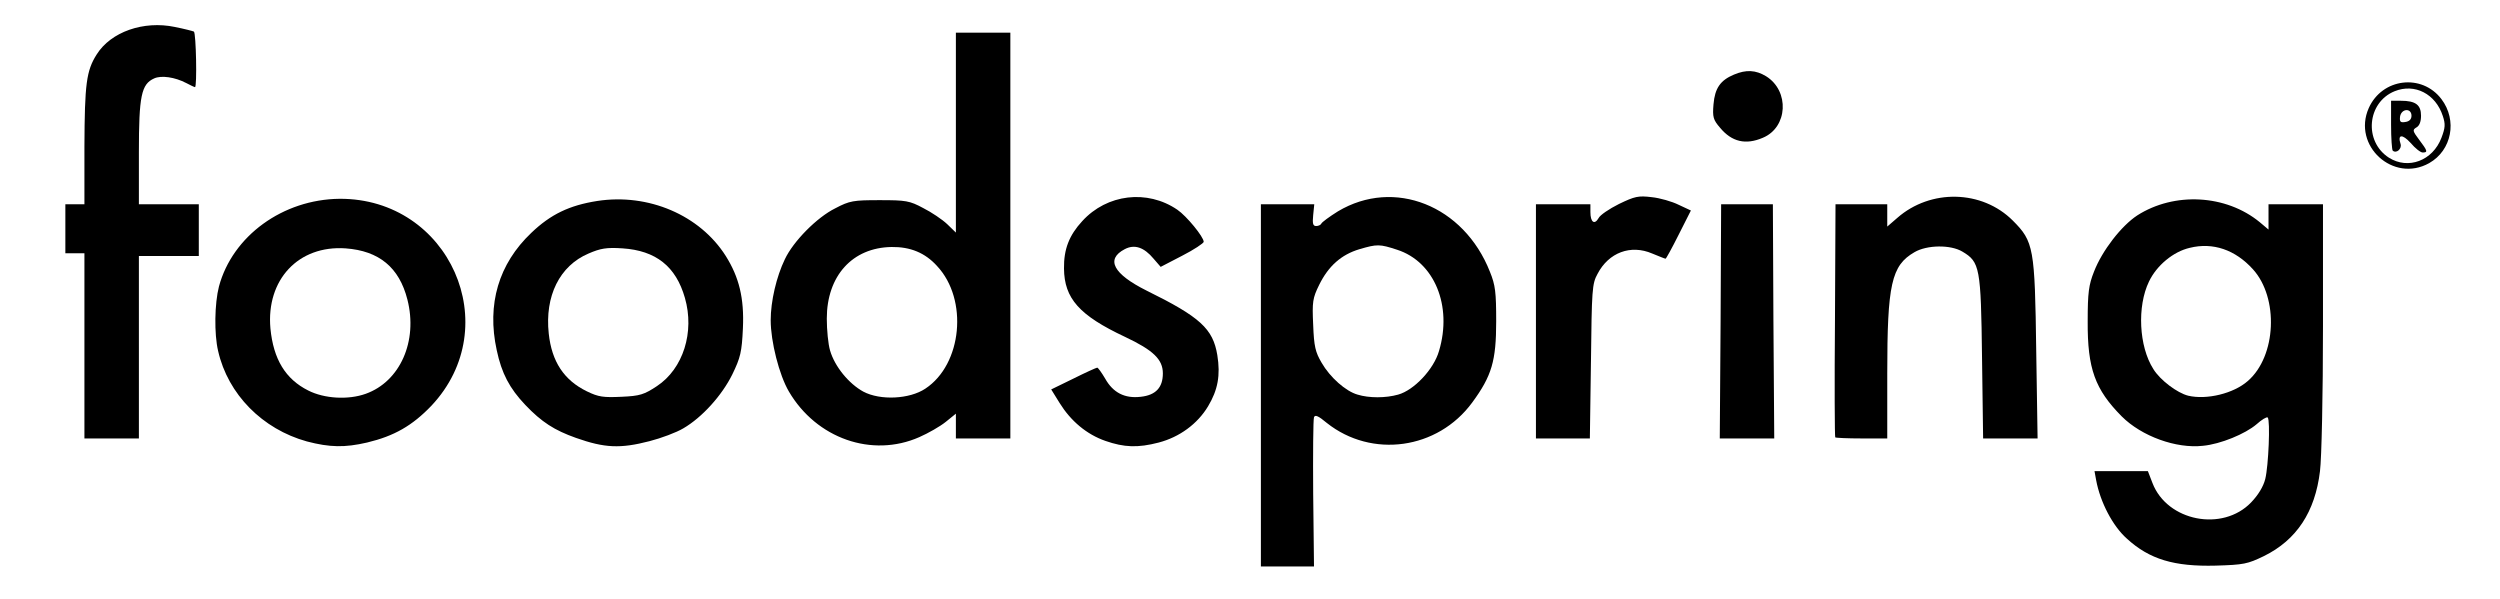
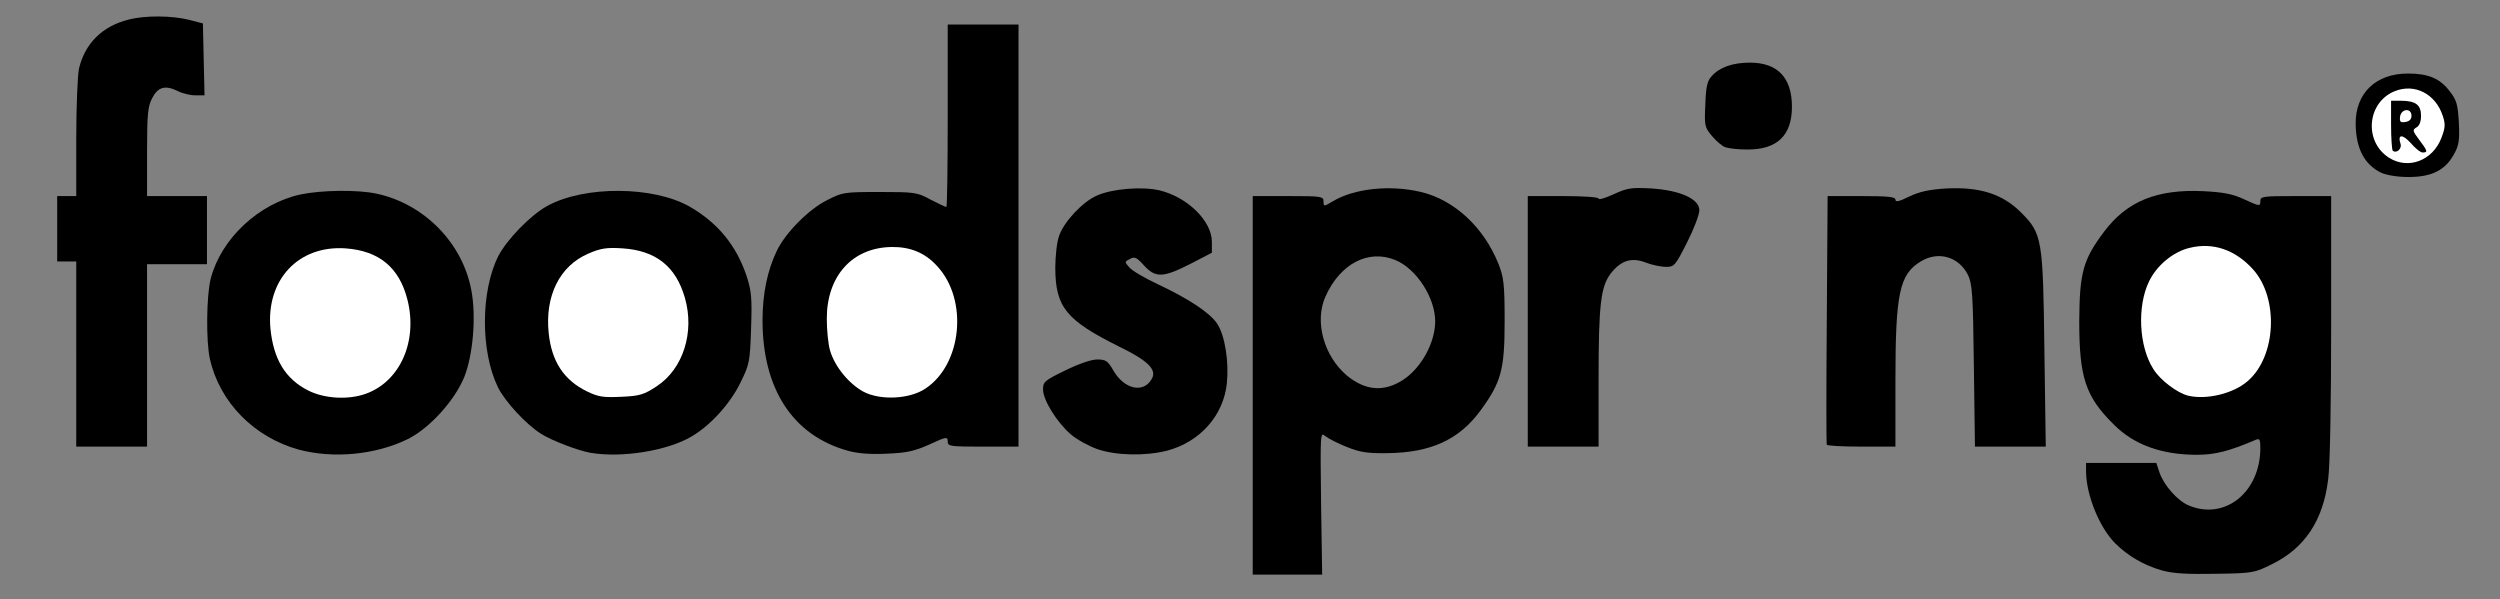
<svg xmlns="http://www.w3.org/2000/svg" version="1.0" width="459px" height="110px" viewBox="0 0 459 110" preserveAspectRatio="xMidYMid meet">
  <rect x="0" y="0" width="459" height="110" fill="#808080" stroke="none" />
  <g fill="#000000">
    <path d="M230 70.75 l0 -34.75 6.50 0 c6.15 0 6.50 0.05 6.50 1 0 0.95 0.05 0.95 1.80 -0.10 3.90 -2.30 10.45 -3 16.10 -1.65 6.10 1.45 11.50 6.45 14.20 13.15 1 2.55 1.15 3.70 1.15 10.60 0 8.95 -0.65 11.20 -4.45 16.40 -3.95 5.35 -9.10 7.70 -17.05 7.80 -3.65 0.05 -5.05 -0.15 -7.50 -1.15 -1.65 -0.65 -3.40 -1.55 -3.95 -2 -0.90 -0.80 -0.90 -0.45 -0.75 12.35 l0.20 13.10 -6.35 0 -6.40 0 0 -34.75z m27.60 -1 c3.35 -2.20 5.90 -6.85 5.90 -10.75 0 -4.35 -3.45 -9.65 -7.30 -11.25 -4.95 -2.05 -10.15 0.65 -12.85 6.70 -2.05 4.60 -0.30 10.95 4 14.55 3.40 2.75 6.75 3 10.25 0.75z" />
    <path d="M397 104.75 c-3.35 -0.95 -6.30 -2.65 -8.65 -5 -2.90 -2.90 -5.30 -8.85 -5.35 -13.10 l0 -1.65 6.45 0 6.45 0 0.60 1.80 c0.80 2.30 3.30 5.15 5.35 6 6.65 2.80 13.15 -2.45 13.15 -10.55 0 -1.60 -0.15 -1.80 -0.85 -1.50 -4.90 2.10 -7.50 2.75 -10.80 2.75 -6.50 0 -11.60 -1.85 -15.30 -5.60 -5.15 -5.10 -6.30 -8.60 -6.30 -18.90 0.05 -9 0.70 -11.30 4.55 -16.45 4.20 -5.60 9.70 -7.85 18.25 -7.45 3.75 0.20 5.35 0.50 7.60 1.55 2.70 1.25 2.85 1.25 2.85 0.30 0 -0.90 0.40 -0.95 6.50 -0.95 l6.50 0 0 23.90 c0 13.70 -0.20 25.70 -0.55 28.10 -0.90 7.55 -4.30 12.65 -10.35 15.60 -3.20 1.60 -3.55 1.65 -10.35 1.75 -5.05 0.10 -7.75 -0.05 -9.75 -0.60z m11.35 -34.55 c2.25 -0.80 4.90 -3.45 5.90 -5.90 1.90 -4.65 1.10 -9.80 -2.10 -13.35 -5 -5.55 -10.85 -5.30 -15.15 0.65 -4.05 5.55 -2.45 14.50 3.20 18 3.20 2.05 4 2.10 8.15 0.60z" />
    <path d="M54.85 82.55 c-8.15 -2.25 -14.50 -8.65 -16.30 -16.60 -0.75 -3.20 -0.65 -11.80 0.15 -14.85 1.95 -7.35 8.85 -13.75 16.50 -15.40 3.80 -0.80 10.40 -0.90 13.90 -0.15 8.75 1.85 15.85 9.05 17.45 17.80 0.90 4.80 0.30 11.80 -1.30 15.85 -1.80 4.40 -6.45 9.50 -10.45 11.45 -5.85 2.85 -13.55 3.60 -19.95 1.90z m12.95 -12.80 c2.55 -1.50 4.25 -3.90 5.45 -7.60 0.75 -2.35 0.75 -2.80 0.05 -5.70 -1 -3.75 -2.55 -6 -5.50 -7.70 -3.40 -2 -6.25 -2.15 -9.50 -0.55 -5.25 2.55 -7.90 7.70 -6.80 13.05 1.25 6.10 6.55 10.65 11.70 10.05 1.30 -0.15 3.40 -0.85 4.60 -1.55z" />
    <path d="M108.50 83.15 c-2.20 -0.35 -7.20 -2.25 -9.15 -3.50 -2.75 -1.70 -6.70 -6 -7.95 -8.60 -3.20 -6.60 -3.15 -17.65 0.10 -24.05 1.55 -3 5.95 -7.55 9 -9.20 6.85 -3.75 19.50 -3.65 26.15 0.15 5.10 2.95 8.50 7.05 10.40 12.65 0.90 2.75 1.05 4 0.85 9.65 -0.20 6.20 -0.30 6.65 -1.95 10 -1.90 3.90 -5.55 7.90 -9 9.90 -4.40 2.60 -12.70 3.95 -18.45 3z m10.70 -13.80 c2.65 -1.75 4.75 -5.10 5.55 -8.70 0.40 -2.10 -0.95 -6.85 -2.55 -9 -1.65 -2.15 -5 -4.05 -7.75 -4.45 -5 -0.70 -10.70 3.80 -11.90 9.25 -1.65 7.85 4.45 15.60 11.65 14.85 1.65 -0.20 3.30 -0.85 5 -1.95z" />
    <path d="M155.65 82.75 c-10.10 -2.80 -15.65 -11.35 -15.65 -23.95 0 -4.85 0.90 -9.15 2.60 -12.70 1.55 -3.30 5.90 -7.70 9.25 -9.35 2.80 -1.45 3.15 -1.50 9.65 -1.50 6.40 0 6.90 0.05 9.35 1.40 1.45 0.75 2.75 1.35 2.90 1.35 0.15 0 0.25 -7.55 0.25 -16.75 l0 -16.75 6.50 0 6.50 0 0 38.75 0 38.75 -6.50 0 c-6.10 0 -6.50 -0.05 -6.50 -0.95 0 -0.90 -0.25 -0.90 -3.35 0.55 -2.80 1.25 -4.20 1.55 -7.90 1.70 -2.95 0.15 -5.40 -0.05 -7.10 -0.55z m12.90 -12.95 c6.25 -4.15 7.25 -13.80 2 -19.45 -5.10 -5.50 -12.70 -3.80 -16.15 3.60 -2.65 5.70 0 13.45 5.60 16.45 2.75 1.45 5.75 1.25 8.55 -0.60z" />
    <path d="M201.45 82.45 c-1.55 -0.55 -3.75 -1.75 -4.85 -2.70 -2.55 -2.20 -5.10 -6.30 -5.10 -8.25 0 -1.40 0.30 -1.65 4.10 -3.50 2.45 -1.20 4.75 -2 5.85 -2 1.55 0 1.95 0.25 2.95 2 2 3.50 5.60 4.30 7.10 1.50 0.90 -1.65 -0.75 -3.30 -6 -5.85 -9.75 -4.85 -11.70 -7.25 -11.75 -14.40 0 -2.20 0.30 -4.90 0.70 -5.95 0.90 -2.60 4.30 -6.25 6.95 -7.40 2.80 -1.25 8.25 -1.70 11.50 -0.95 5.15 1.25 9.60 5.65 9.60 9.45 l0 2 -3.95 2.05 c-5 2.55 -6.40 2.60 -8.50 0.30 -1.35 -1.50 -1.75 -1.70 -2.60 -1.20 -1 0.50 -1 0.55 -0.10 1.55 0.50 0.60 2.80 1.95 5.15 3.05 5.85 2.75 9.65 5.30 10.95 7.25 1.45 2.15 2.20 7 1.80 10.95 -0.60 5.95 -4.95 10.80 -11 12.40 -4 1 -9.35 0.90 -12.80 -0.30z" />
    <path d="M14 65 l0 -17 -1.75 0 -1.75 0 0 -6 0 -6 1.75 0 1.75 0 0 -10.60 c0 -5.85 0.25 -11.60 0.50 -12.80 1.10 -4.65 4.30 -7.80 9.10 -9 3.05 -0.80 8 -0.75 11.15 0.05 l2.50 0.65 0.15 6.60 0.15 6.60 -1.70 0 c-0.95 0 -2.40 -0.35 -3.25 -0.80 -2.25 -1.10 -3.60 -0.75 -4.65 1.30 -0.80 1.50 -0.95 2.90 -0.95 9.85 l0 8.15 5.50 0 5.50 0 0 6.25 0 6.25 -5.50 0 -5.50 0 0 16.75 0 16.75 -6.50 0 -6.50 0 0 -17z" />
    <path d="M280.50 59 l0 -23 6.50 0 c3.75 0 6.50 0.20 6.50 0.45 0 0.30 1.25 -0.10 2.80 -0.80 2.50 -1.15 3.25 -1.25 6.90 -1.05 5.35 0.35 8.80 1.95 8.80 4 0 0.80 -1 3.45 -2.25 5.90 -2.15 4.25 -2.35 4.50 -3.85 4.50 -0.90 0 -2.60 -0.35 -3.75 -0.80 -2.60 -1 -4.55 -0.40 -6.45 2.05 -1.80 2.40 -2.20 5.75 -2.20 19.30 l0 12.45 -6.50 0 -6.50 0 0 -23z" />
-     <path d="M314.20 79.40 c0.15 -1.45 0.30 -11.80 0.30 -23 l0 -20.40 6.25 0 6.25 0 0 20.40 c0 11.20 0.15 21.55 0.30 23 l0.35 2.60 -6.90 0 -6.90 0 0.35 -2.60z" />
    <path d="M335.40 81.65 c-0.10 -0.25 -0.10 -10.60 0 -23 l0.15 -22.65 6.25 0 c4.85 0 6.20 0.15 6.20 0.65 0 0.50 0.70 0.35 2.50 -0.55 1.90 -0.90 3.60 -1.30 6.90 -1.50 6.10 -0.30 10.25 1 13.65 4.40 3.90 3.90 4.05 4.80 4.30 25.40 l0.25 17.60 -6.50 0 -6.50 0 -0.20 -14.85 c-0.15 -13.20 -0.30 -15.10 -1.10 -16.70 -1.70 -3.35 -5.45 -4.40 -8.65 -2.45 -3.90 2.35 -4.65 5.80 -4.65 21.90 l0 12.10 -6.20 0 c-3.45 0 -6.30 -0.15 -6.40 -0.35z" />
    <path d="M437.15 31.70 c-3.05 -1.50 -4.60 -4.45 -4.65 -8.95 -0.05 -5.65 3.70 -9.25 9.60 -9.25 3.75 0 5.90 0.90 7.70 3.30 1.25 1.60 1.45 2.40 1.65 5.75 0.15 3.30 0 4.20 -0.95 5.85 -1.60 2.90 -4.10 4.10 -8.30 4.10 -2.10 0 -4.05 -0.35 -5.05 -0.80z m9.45 -9.80 c-0.45 -1 -0.55 -0.90 -0.55 1.10 0 2 0.10 2.10 0.55 1.15 0.40 -0.85 0.40 -1.45 0 -2.25z" />
    <path d="M316.70 27 c-0.55 -0.20 -1.65 -1.15 -2.40 -2.05 -1.30 -1.55 -1.40 -1.85 -1.20 -5.75 0.10 -3.25 0.35 -4.35 1.15 -5.20 1.45 -1.65 3.85 -2.50 7.05 -2.50 5.05 0 7.70 2.75 7.70 8.10 0 5.30 -2.75 7.90 -8.25 7.85 -1.65 0 -3.45 -0.20 -4.05 -0.45z" />
  </g>
  <g fill="#ffffff">
-     <path d="M0 55 l0 -55 229.50 0 229.50 0 0 55 0 55 -229.50 0 -229.50 0 0 -55z m241.10 35.65 c-0.05 -7.35 0 -13.65 0.15 -14.05 0.20 -0.50 0.80 -0.25 2.35 1.05 8.25 6.55 20.35 4.90 26.70 -3.75 3.60 -4.90 4.40 -7.65 4.40 -14.90 0 -5.35 -0.15 -6.65 -1.15 -9.10 -4.80 -12.20 -17.60 -17.25 -27.90 -11.10 -1.60 1 -2.95 2 -3.05 2.25 -0.10 0.25 -0.55 0.45 -0.95 0.45 -0.60 0 -0.70 -0.45 -0.55 -2 l0.20 -2 -4.90 0 -4.90 0 0 33.25 0 33.25 4.90 0 4.85 0 -0.15 -13.35z m174.55 11.45 c6 -2.95 9.40 -8.10 10.30 -15.60 0.30 -2.40 0.55 -13.95 0.55 -26.60 l0 -22.40 -5 0 -5 0 0 2.30 0 2.35 -1.60 -1.35 c-6.20 -5.10 -15.70 -5.60 -22.50 -1.25 -2.90 1.90 -6.45 6.45 -7.95 10.35 -0.95 2.40 -1.15 3.80 -1.15 9.10 -0.05 8.70 1.35 12.50 6.25 17.45 3.65 3.65 10 5.95 14.90 5.40 3.25 -0.30 7.80 -2.20 9.85 -3.95 0.95 -0.85 1.85 -1.40 2.05 -1.25 0.50 0.50 0.15 8.90 -0.45 11.30 -0.35 1.40 -1.30 2.95 -2.60 4.30 -5.25 5.45 -15.40 3.45 -18.10 -3.55 l-0.85 -2.20 -4.90 0 -4.90 0 0.30 1.65 c0.75 4.05 3.05 8.45 5.65 10.75 4.15 3.80 8.70 5.15 16.30 4.95 5.15 -0.15 5.85 -0.30 8.85 -1.75z m-348.25 -20.85 c5 -1.20 8.30 -3.10 11.80 -6.75 13.75 -14.60 3.30 -38.10 -16.85 -38 -10.40 0.10 -19.65 6.80 -22.15 16.10 -0.80 3.10 -0.90 8.70 -0.15 11.85 1.80 7.95 8.15 14.35 16.30 16.60 4.20 1.10 6.95 1.15 11.05 0.20z m51.85 -0.25 c2.15 -0.55 4.95 -1.60 6.20 -2.35 3.45 -2 7.10 -6.05 9 -9.90 1.50 -3.10 1.75 -4.10 1.95 -8.50 0.25 -5.50 -0.70 -9.35 -3.15 -13.25 -4.75 -7.50 -14.20 -11.55 -23.60 -10.10 -5.10 0.80 -8.55 2.45 -12.10 5.85 -6 5.70 -8.20 13.10 -6.35 21.55 0.90 4.25 2.35 7 5.25 10.05 3 3.15 5.35 4.65 9.30 6.05 5.25 1.85 8.10 2 13.50 0.60z m49.55 -0.75 c1.60 -0.70 3.80 -1.95 4.85 -2.80 l1.85 -1.50 0 2.30 0 2.25 5 0 5 0 0 -37.25 0 -37.25 -5 0 -5 0 0 18.35 0 18.35 -1.60 -1.55 c-0.90 -0.85 -2.90 -2.20 -4.40 -2.95 -2.50 -1.35 -3.20 -1.45 -8 -1.45 -4.80 0 -5.50 0.10 -8.15 1.50 -3.35 1.65 -7.70 6.05 -9.25 9.35 -1.55 3.20 -2.60 7.70 -2.60 11.20 0 3.90 1.55 10.05 3.35 13.10 5.05 8.60 15.25 12.20 23.95 8.35z m43.95 1 c3.80 -1 7.10 -3.40 9.05 -6.65 1.80 -3 2.30 -5.70 1.70 -9.40 -0.80 -4.85 -3.15 -7 -13 -11.85 -6.10 -3.05 -7.55 -5.75 -4 -7.60 1.80 -0.95 3.55 -0.35 5.30 1.75 l1.30 1.50 3.95 -2.05 c2.15 -1.10 3.95 -2.30 3.95 -2.55 0 -0.90 -3.15 -4.75 -4.85 -5.90 -5.50 -3.75 -12.90 -2.90 -17.45 2.10 -2.40 2.60 -3.40 5.15 -3.35 8.70 0.05 5.50 2.80 8.60 11.20 12.55 5.20 2.45 6.95 4.15 6.95 6.70 0 2.60 -1.30 4 -4.05 4.30 -2.95 0.35 -5.10 -0.75 -6.55 -3.35 -0.65 -1.10 -1.30 -2 -1.45 -2 -0.15 0 -2.15 0.90 -4.35 2 l-4.10 2 1.55 2.50 c2.05 3.30 4.95 5.75 8.40 6.95 3.45 1.20 5.95 1.30 9.80 0.30z m-187.25 -17.50 l0 -16.75 5.50 0 5.50 0 0 -4.75 0 -4.75 -5.50 0 -5.50 0 0 -9.55 c0 -10.35 0.45 -12.50 2.80 -13.55 1.30 -0.60 3.80 -0.25 5.90 0.85 0.75 0.40 1.50 0.75 1.60 0.75 0.40 0 0.20 -9.95 -0.20 -10.20 -0.20 -0.10 -1.75 -0.50 -3.50 -0.85 -5.75 -1.20 -11.75 0.90 -14.35 5.05 -1.90 3 -2.20 5.40 -2.25 16.90 l0 10.60 -1.75 0 -1.75 0 0 4.50 0 4.50 1.75 0 1.75 0 0 17 0 17 5 0 5 0 0 -16.75z m266.60 2.65 c0.15 -13.15 0.20 -14.30 1.20 -16.10 2.05 -3.95 6.10 -5.45 10.05 -3.75 1.25 0.50 2.30 0.95 2.45 0.95 0.10 0 1.20 -2 2.40 -4.40 l2.25 -4.45 -2.25 -1.05 c-1.20 -0.60 -3.45 -1.25 -4.95 -1.40 -2.45 -0.30 -3.10 -0.15 -6 1.25 -1.80 0.90 -3.50 2.05 -3.75 2.60 -0.75 1.30 -1.50 0.75 -1.50 -1.10 l0 -1.45 -5 0 -5 0 0 21.50 0 21.50 4.95 0 4.95 0 0.20 -14.10z m33.50 -7.40 l-0.10 -21.50 -4.75 0 -4.75 0 -0.10 21.50 -0.15 21.50 5 0 5 0 -0.15 -21.50z m20.90 9.65 c0 -16.45 0.75 -19.90 5 -22.35 2.30 -1.35 6.65 -1.40 8.80 -0.10 3.20 1.90 3.40 2.90 3.60 19.45 l0.20 14.85 5 0 5 0 -0.25 -16.10 c-0.25 -18.90 -0.45 -20.05 -4.30 -23.90 -5.65 -5.65 -15.10 -5.85 -21.20 -0.50 l-1.85 1.60 0 -2.05 0 -2.05 -4.75 0 -4.75 0 -0.10 21.30 c-0.10 11.70 -0.05 21.40 0.05 21.50 0.10 0.10 2.30 0.20 4.90 0.20 l4.65 0 0 -11.85z m99.50 -38.70 c4.15 -2.35 5.20 -7.85 2.25 -11.75 -3.60 -4.75 -10.90 -3.85 -13.35 1.65 -3.05 6.90 4.50 13.80 11.10 10.10z m-122.35 -4.65 c4.60 -1.90 4.95 -8.60 0.60 -11.30 -1.90 -1.15 -3.65 -1.25 -5.90 -0.30 -2.50 1.05 -3.50 2.50 -3.75 5.45 -0.20 2.35 -0.05 2.85 1.20 4.30 2.15 2.60 4.70 3.20 7.85 1.85z" />
-     <path d="M249.25 72.45 c-2.15 -0.60 -5.05 -3.15 -6.60 -5.85 -1.15 -1.95 -1.40 -3 -1.55 -6.95 -0.20 -4.25 -0.10 -4.90 1.10 -7.35 1.70 -3.45 4.05 -5.55 7.40 -6.55 3.25 -0.95 3.70 -0.95 6.90 0.10 6.85 2.20 10.20 10.30 7.70 18.60 -0.95 3.35 -4.60 7.20 -7.50 8 -2.30 0.65 -5.35 0.65 -7.45 0z" />
    <path d="M401.75 72.65 c-2 -0.50 -5.15 -2.85 -6.40 -4.90 -2.65 -4.15 -3 -11.50 -0.80 -16.05 1.40 -2.95 4.45 -5.50 7.50 -6.20 4.25 -1.05 8.35 0.35 11.60 3.95 4.75 5.25 4.30 15.95 -0.95 20.50 -2.60 2.30 -7.55 3.50 -10.95 2.70z" />
    <path d="M56.60 71.70 c-4.20 -2.10 -6.40 -5.75 -6.95 -11.40 -0.80 -8.95 5.15 -15.30 13.80 -14.70 6.15 0.45 9.85 3.50 11.35 9.40 1.95 7.65 -1.35 15.05 -7.65 17.30 -3.20 1.15 -7.60 0.90 -10.55 -0.60z" />
    <path d="M107.75 71.85 c-4.20 -2.05 -6.45 -5.45 -7 -10.60 -0.75 -6.90 2 -12.45 7.30 -14.70 2.20 -0.95 3.30 -1.15 6.25 -0.95 6.10 0.40 9.80 3.30 11.45 9.10 1.80 6.25 -0.30 13 -5.15 16.20 -2.35 1.55 -3.10 1.80 -6.50 1.95 -3.30 0.15 -4.20 0.05 -6.35 -1z" />
    <path d="M158.50 71.90 c-2.65 -1.45 -5.25 -4.60 -6.10 -7.55 -0.35 -1.15 -0.60 -3.80 -0.60 -5.85 0 -7.85 4.70 -13.05 11.90 -13.15 3.40 -0.05 6.15 1.05 8.35 3.50 5.75 6.15 4.60 18.05 -2.15 22.50 -2.90 1.95 -8.30 2.20 -11.40 0.55z" />
    <path d="M438.60 28.95 c-4.65 -3 -4 -10.15 1.05 -12.20 3.70 -1.50 7.55 0.50 8.85 4.55 0.50 1.50 0.45 2.15 -0.25 4 -1.60 4.20 -6.10 5.90 -9.65 3.65z m2.15 -2.50 c-0.60 -1.80 0.30 -1.90 1.85 -0.20 0.80 0.95 1.80 1.75 2.20 1.75 1 0 0.90 -0.30 -0.65 -2.35 -1.20 -1.60 -1.25 -1.80 -0.50 -2.25 0.55 -0.30 0.85 -1.05 0.85 -2.15 0 -2 -1 -2.75 -3.70 -2.75 l-1.80 0 0 4.40 c0 2.45 0.15 4.55 0.30 4.75 0.65 0.60 1.70 -0.30 1.45 -1.20z" />
    <path d="M440.65 21.40 c0.25 -1.50 2.10 -1.60 2.10 -0.15 0 0.65 -0.40 1.05 -1.15 1.15 -0.90 0.15 -1.05 -0.05 -0.95 -1z" />
  </g>
</svg>